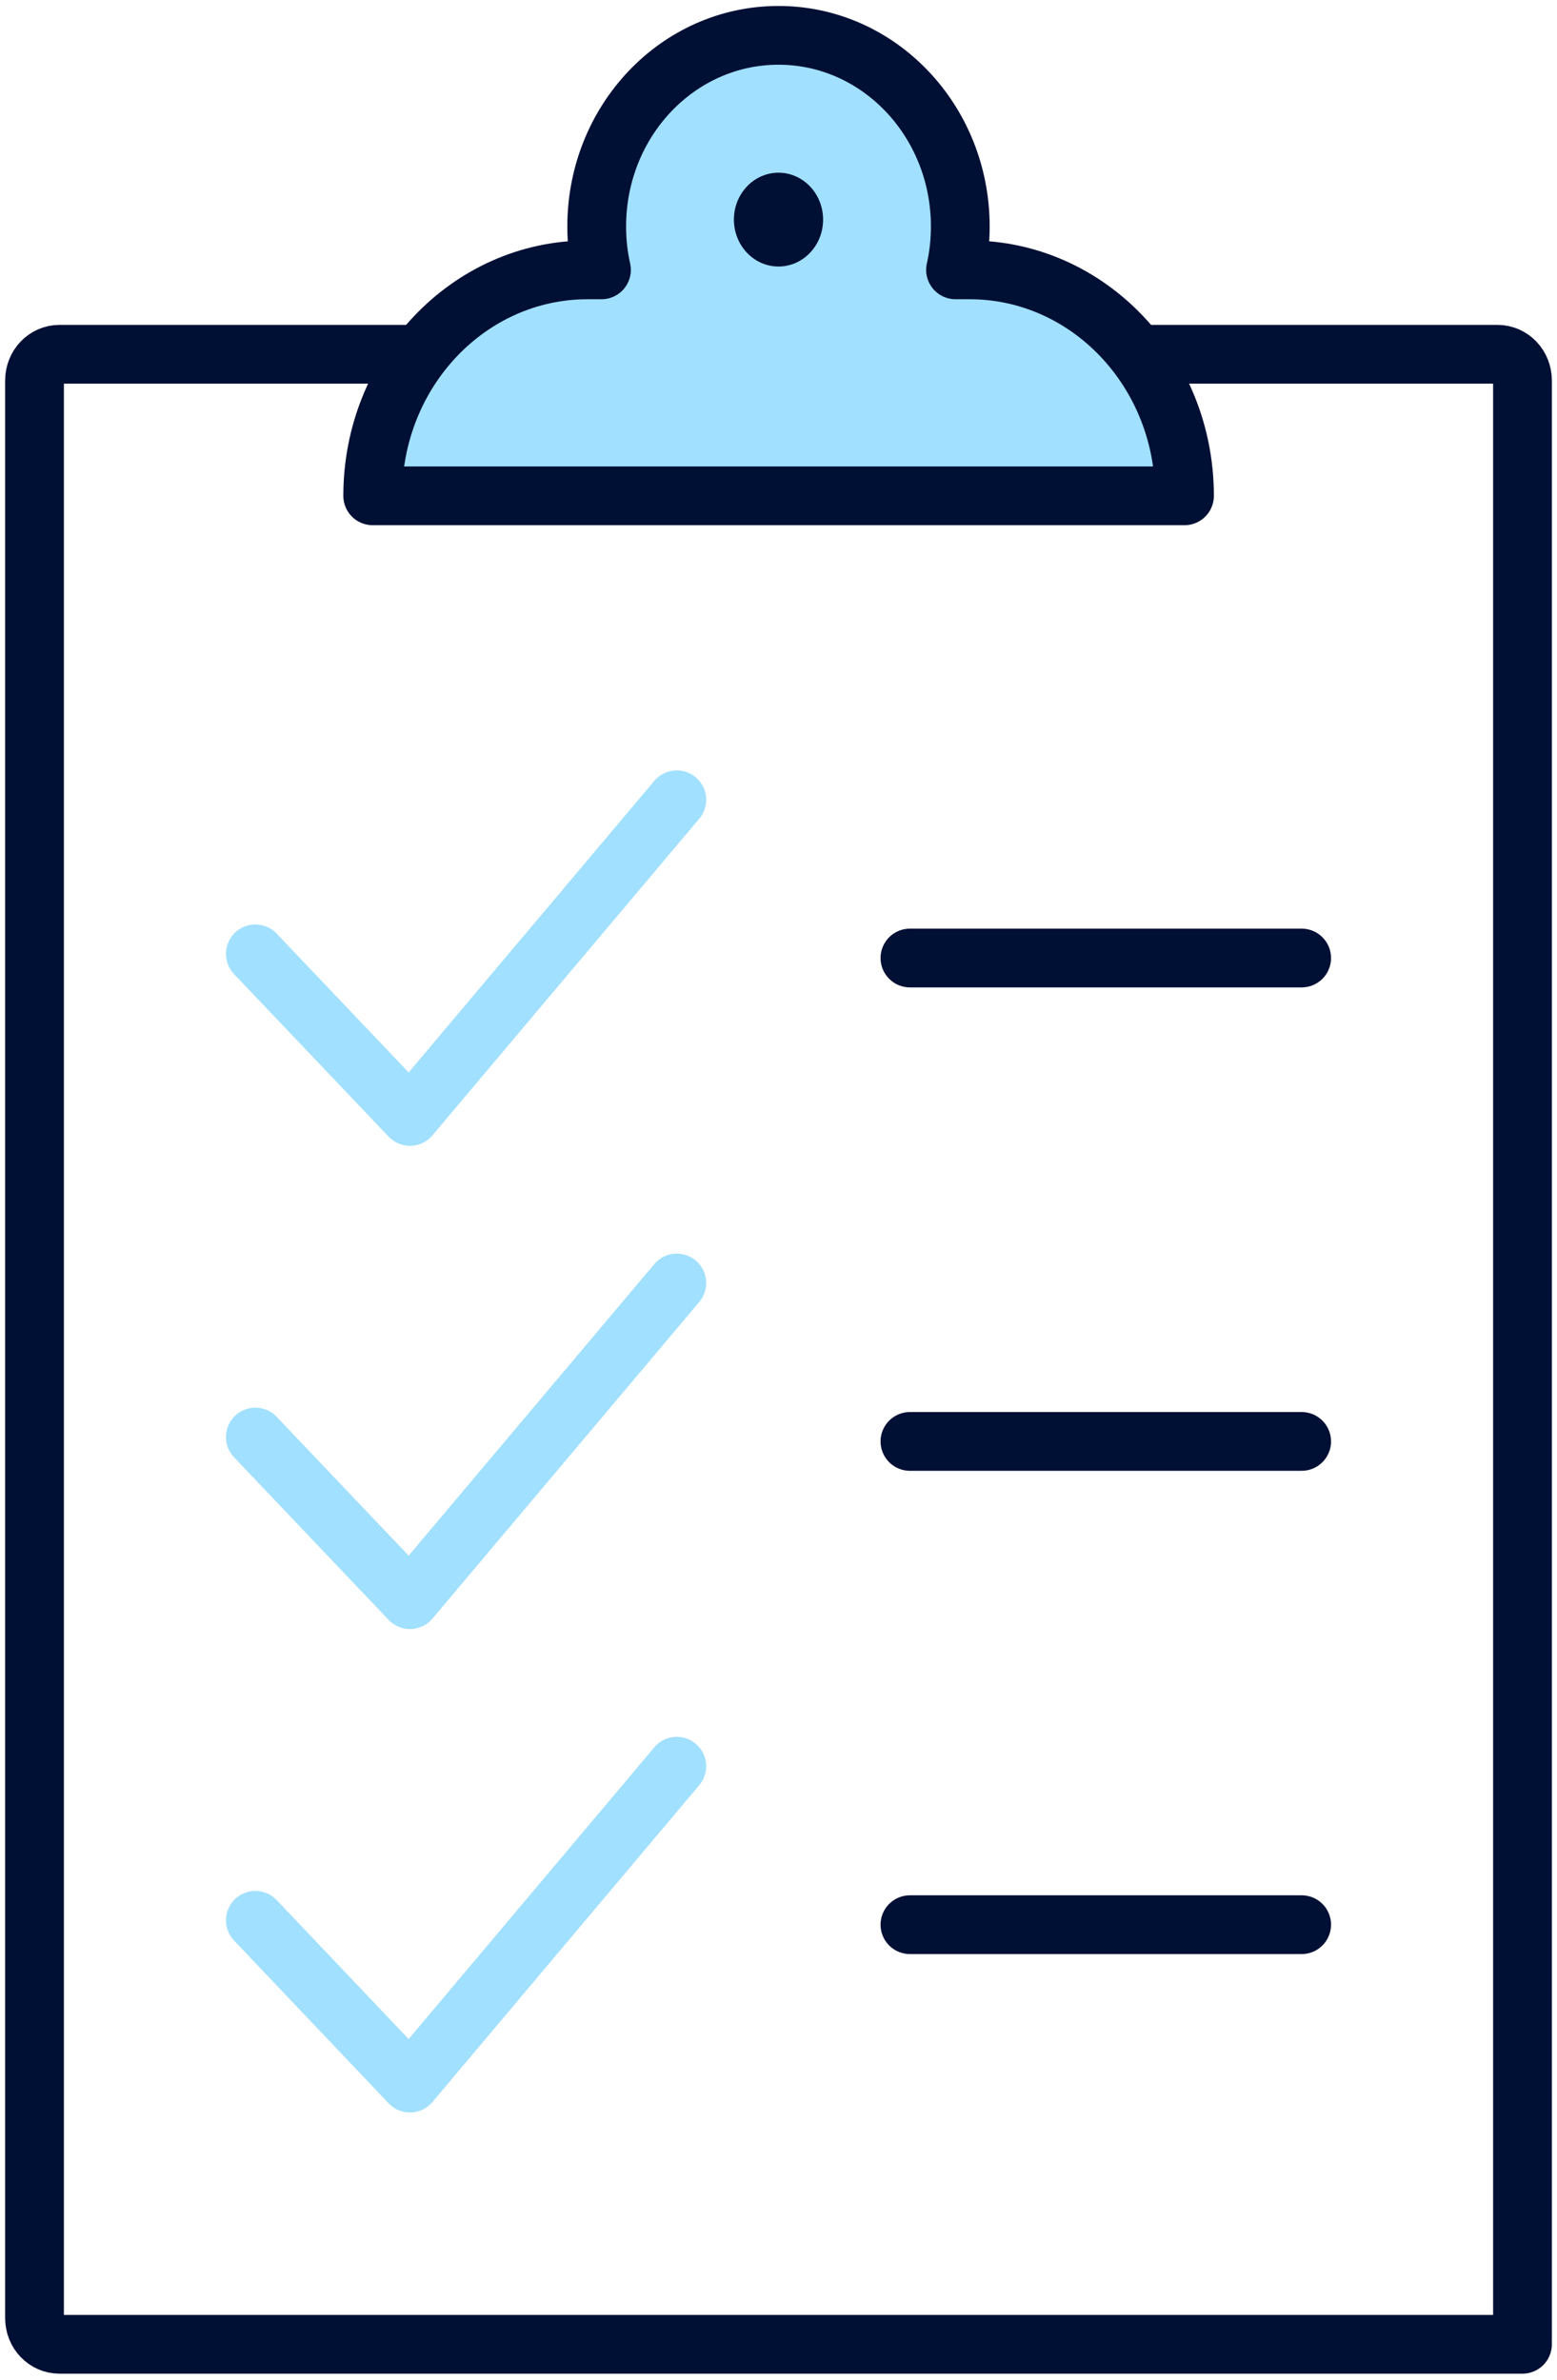
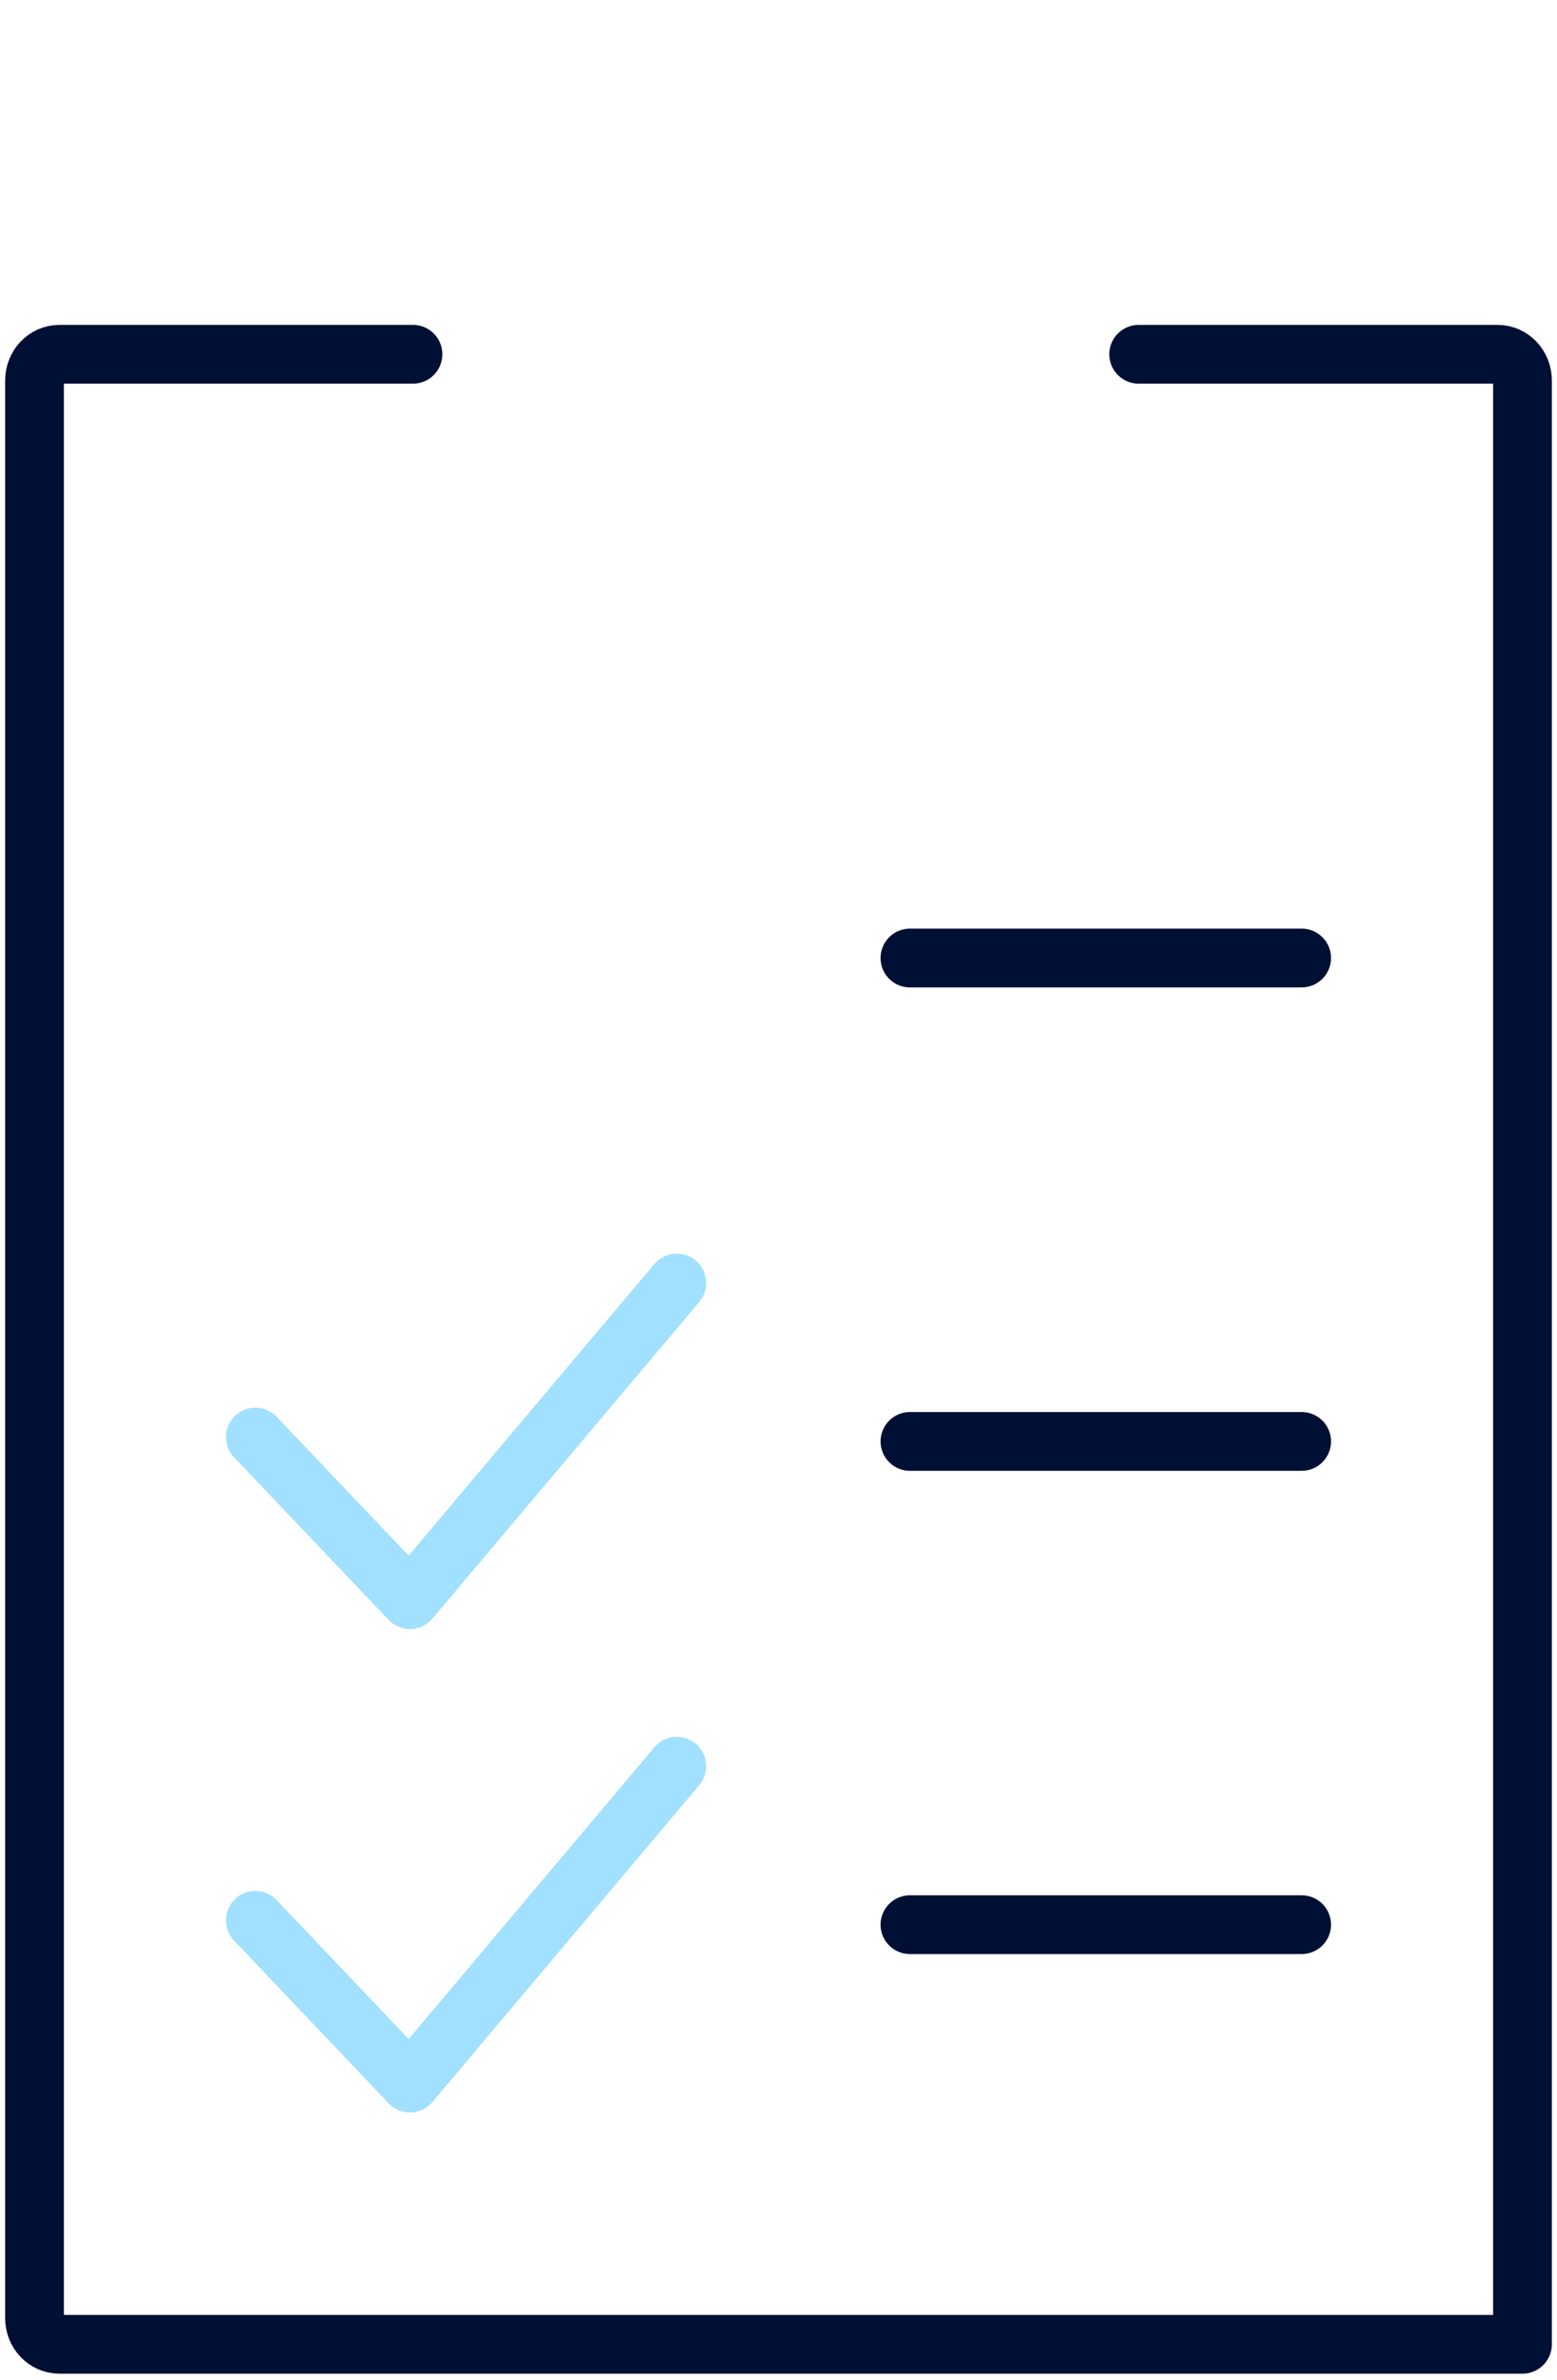
<svg xmlns="http://www.w3.org/2000/svg" width="53" height="81" viewBox="0 0 53 81" fill="none">
-   <path d="M8.692 32.465L13.955 37.999L23.038 27.221" stroke="#A1E0FF" stroke-width="2" stroke-linecap="round" stroke-linejoin="round" />
  <path d="M30.974 32.607H44.308" stroke="#000F34" stroke-width="2" stroke-linecap="round" stroke-linejoin="round" />
  <path d="M8.692 48.911L13.955 54.446L23.038 43.668" stroke="#A1E0FF" stroke-width="2" stroke-linecap="round" stroke-linejoin="round" />
  <path d="M30.974 49.06H44.308" stroke="#000F34" stroke-width="2" stroke-linecap="round" stroke-linejoin="round" />
  <path d="M8.692 65.359L13.955 70.9L23.038 60.115" stroke="#A1E0FF" stroke-width="2" stroke-linecap="round" stroke-linejoin="round" />
  <path d="M30.974 65.508H44.308" stroke="#000F34" stroke-width="2" stroke-linecap="round" stroke-linejoin="round" />
  <path d="M38.761 12.058H50.975C51.447 12.058 51.825 12.456 51.825 12.952V79.79H2.025C1.553 79.79 1.175 79.393 1.175 78.897V12.952C1.175 12.456 1.553 12.058 2.025 12.058H14.057" stroke="#000F34" stroke-width="2" stroke-linecap="round" stroke-linejoin="round" />
-   <path d="M32.998 9.185H32.526C32.634 8.709 32.688 8.213 32.688 7.709C32.688 4.119 29.921 1.203 26.5 1.203C23.079 1.203 20.312 4.112 20.312 7.709C20.312 8.22 20.366 8.709 20.474 9.185H20.002C15.96 9.185 12.687 12.633 12.687 16.876H40.32C40.32 12.626 37.04 9.185 33.005 9.185H32.998Z" fill="#A1E0FF" stroke="#000F34" stroke-width="2" stroke-linecap="round" stroke-linejoin="round" />
-   <path d="M26.5 9.071C27.338 9.071 28.018 8.356 28.018 7.475C28.018 6.593 27.338 5.878 26.5 5.878C25.662 5.878 24.982 6.593 24.982 7.475C24.982 8.356 25.662 9.071 26.5 9.071Z" fill="#000F34" />
</svg>